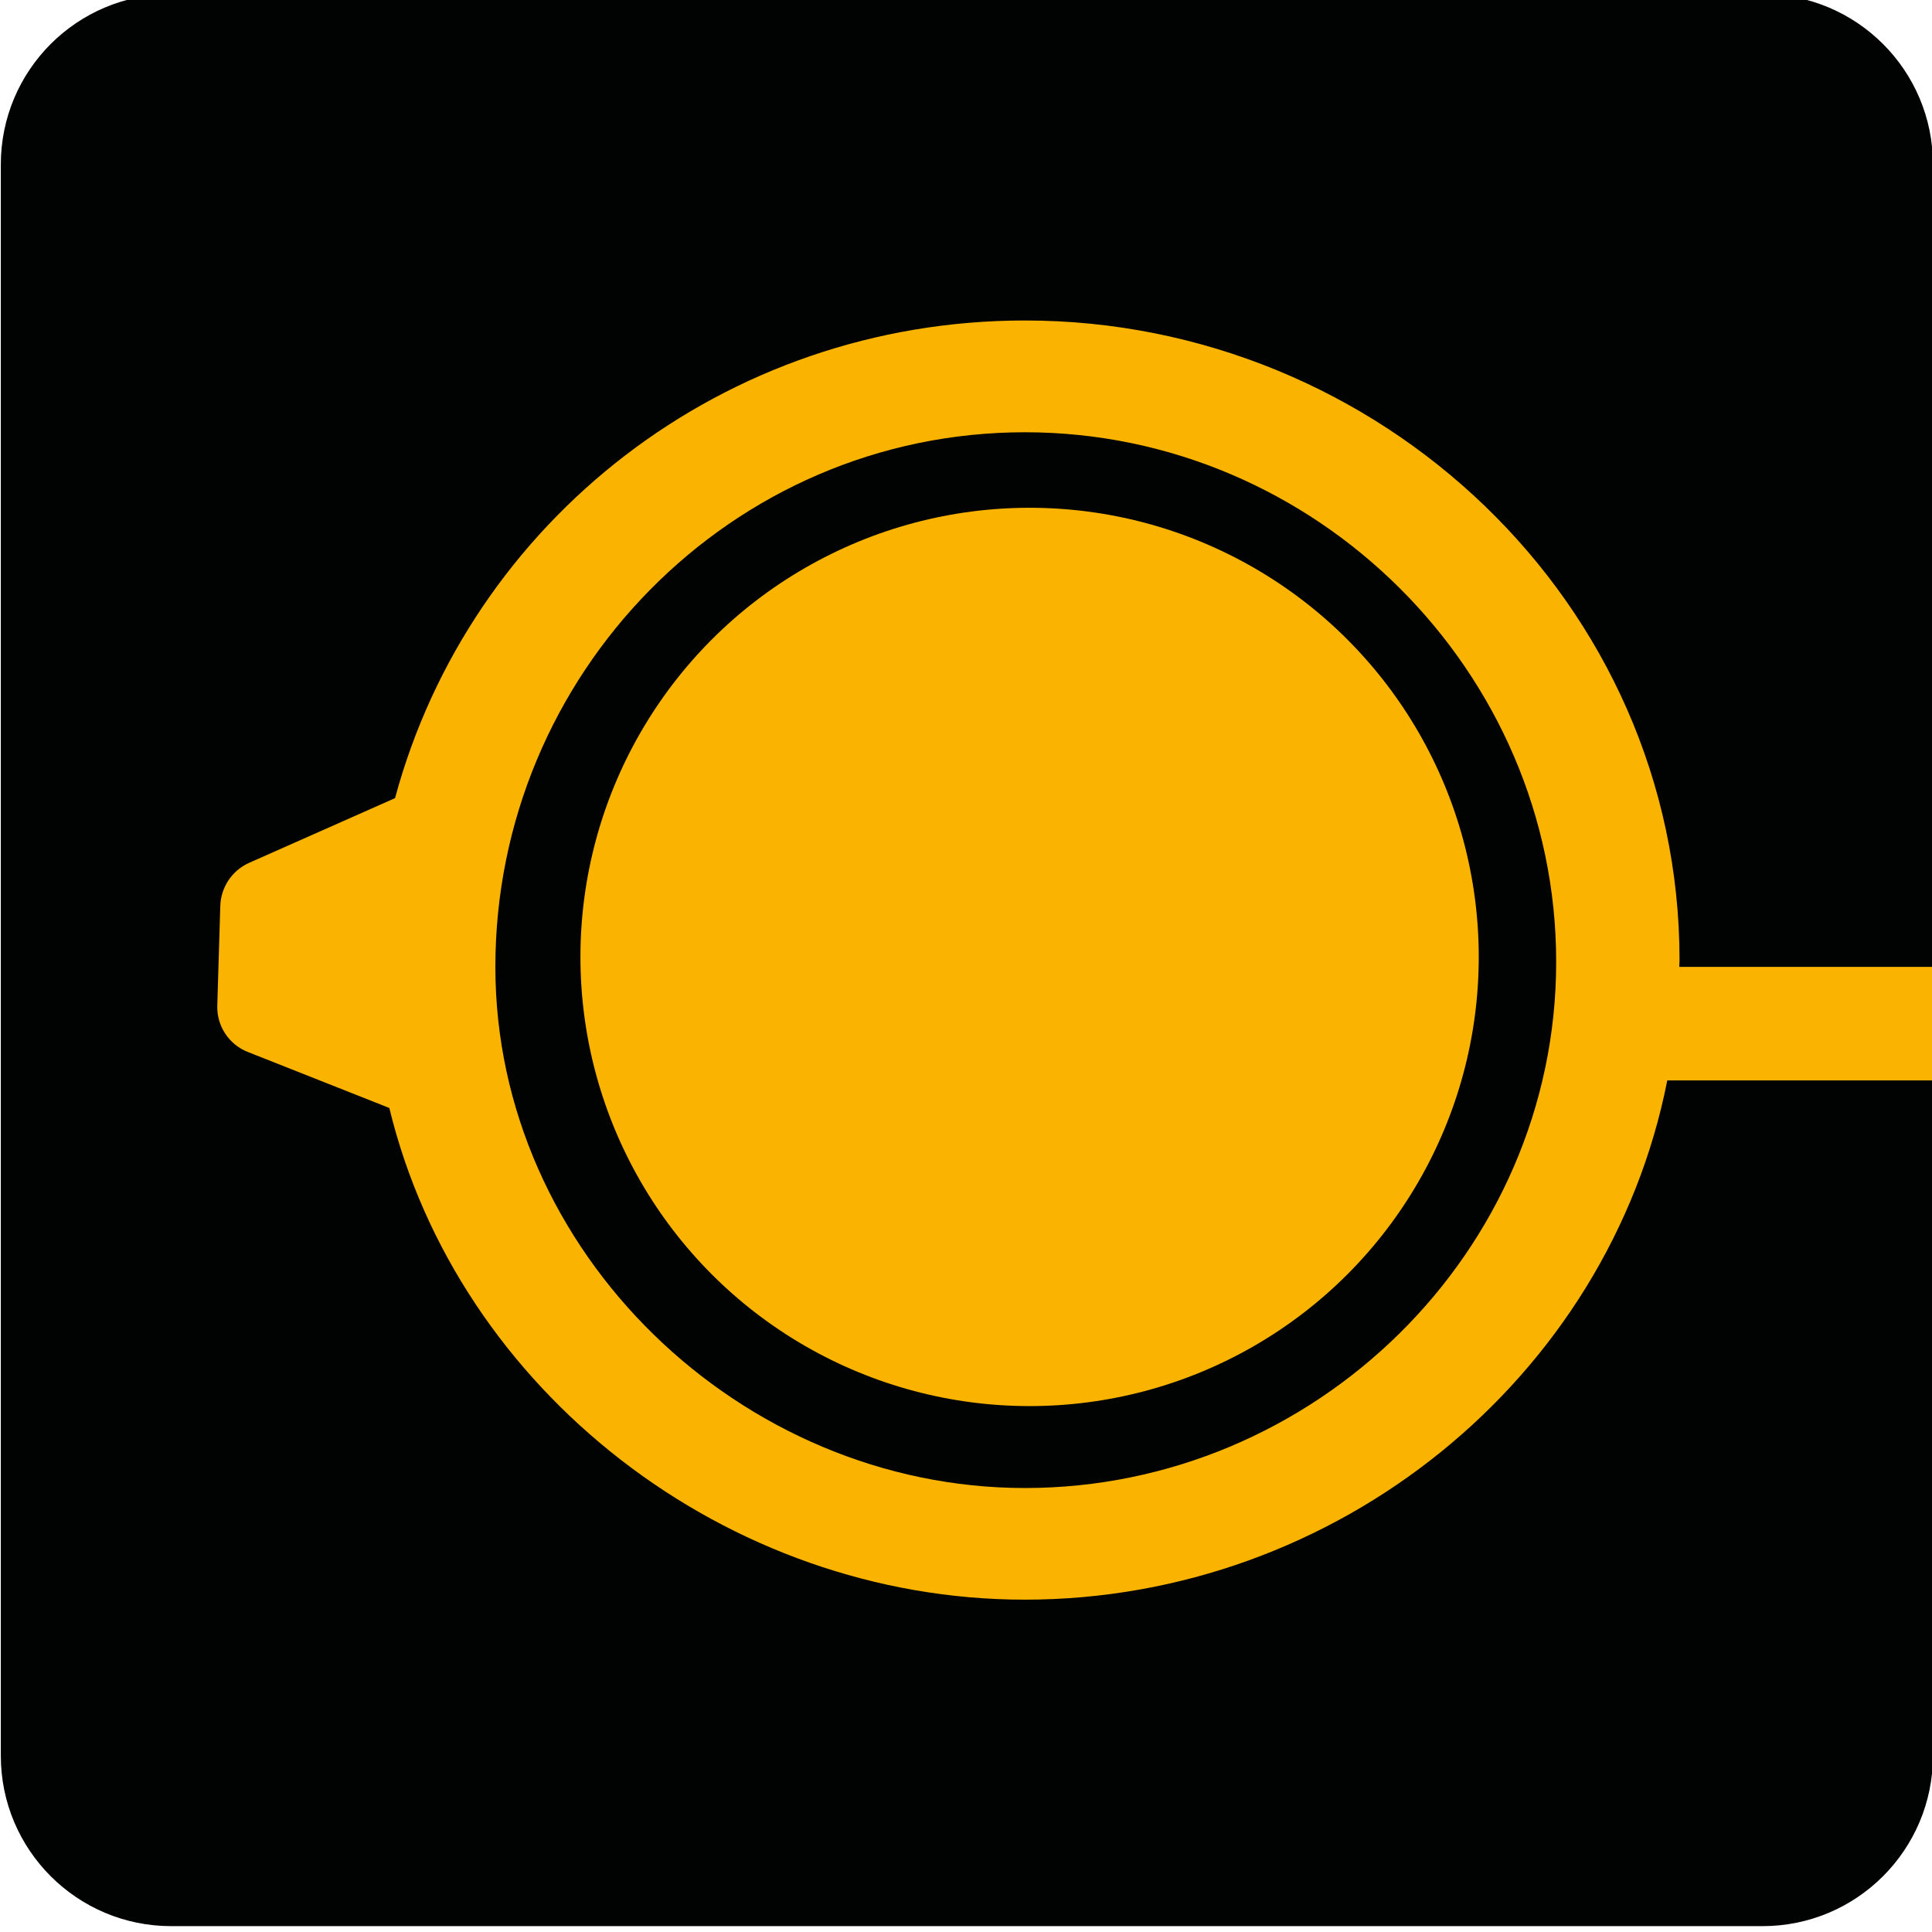
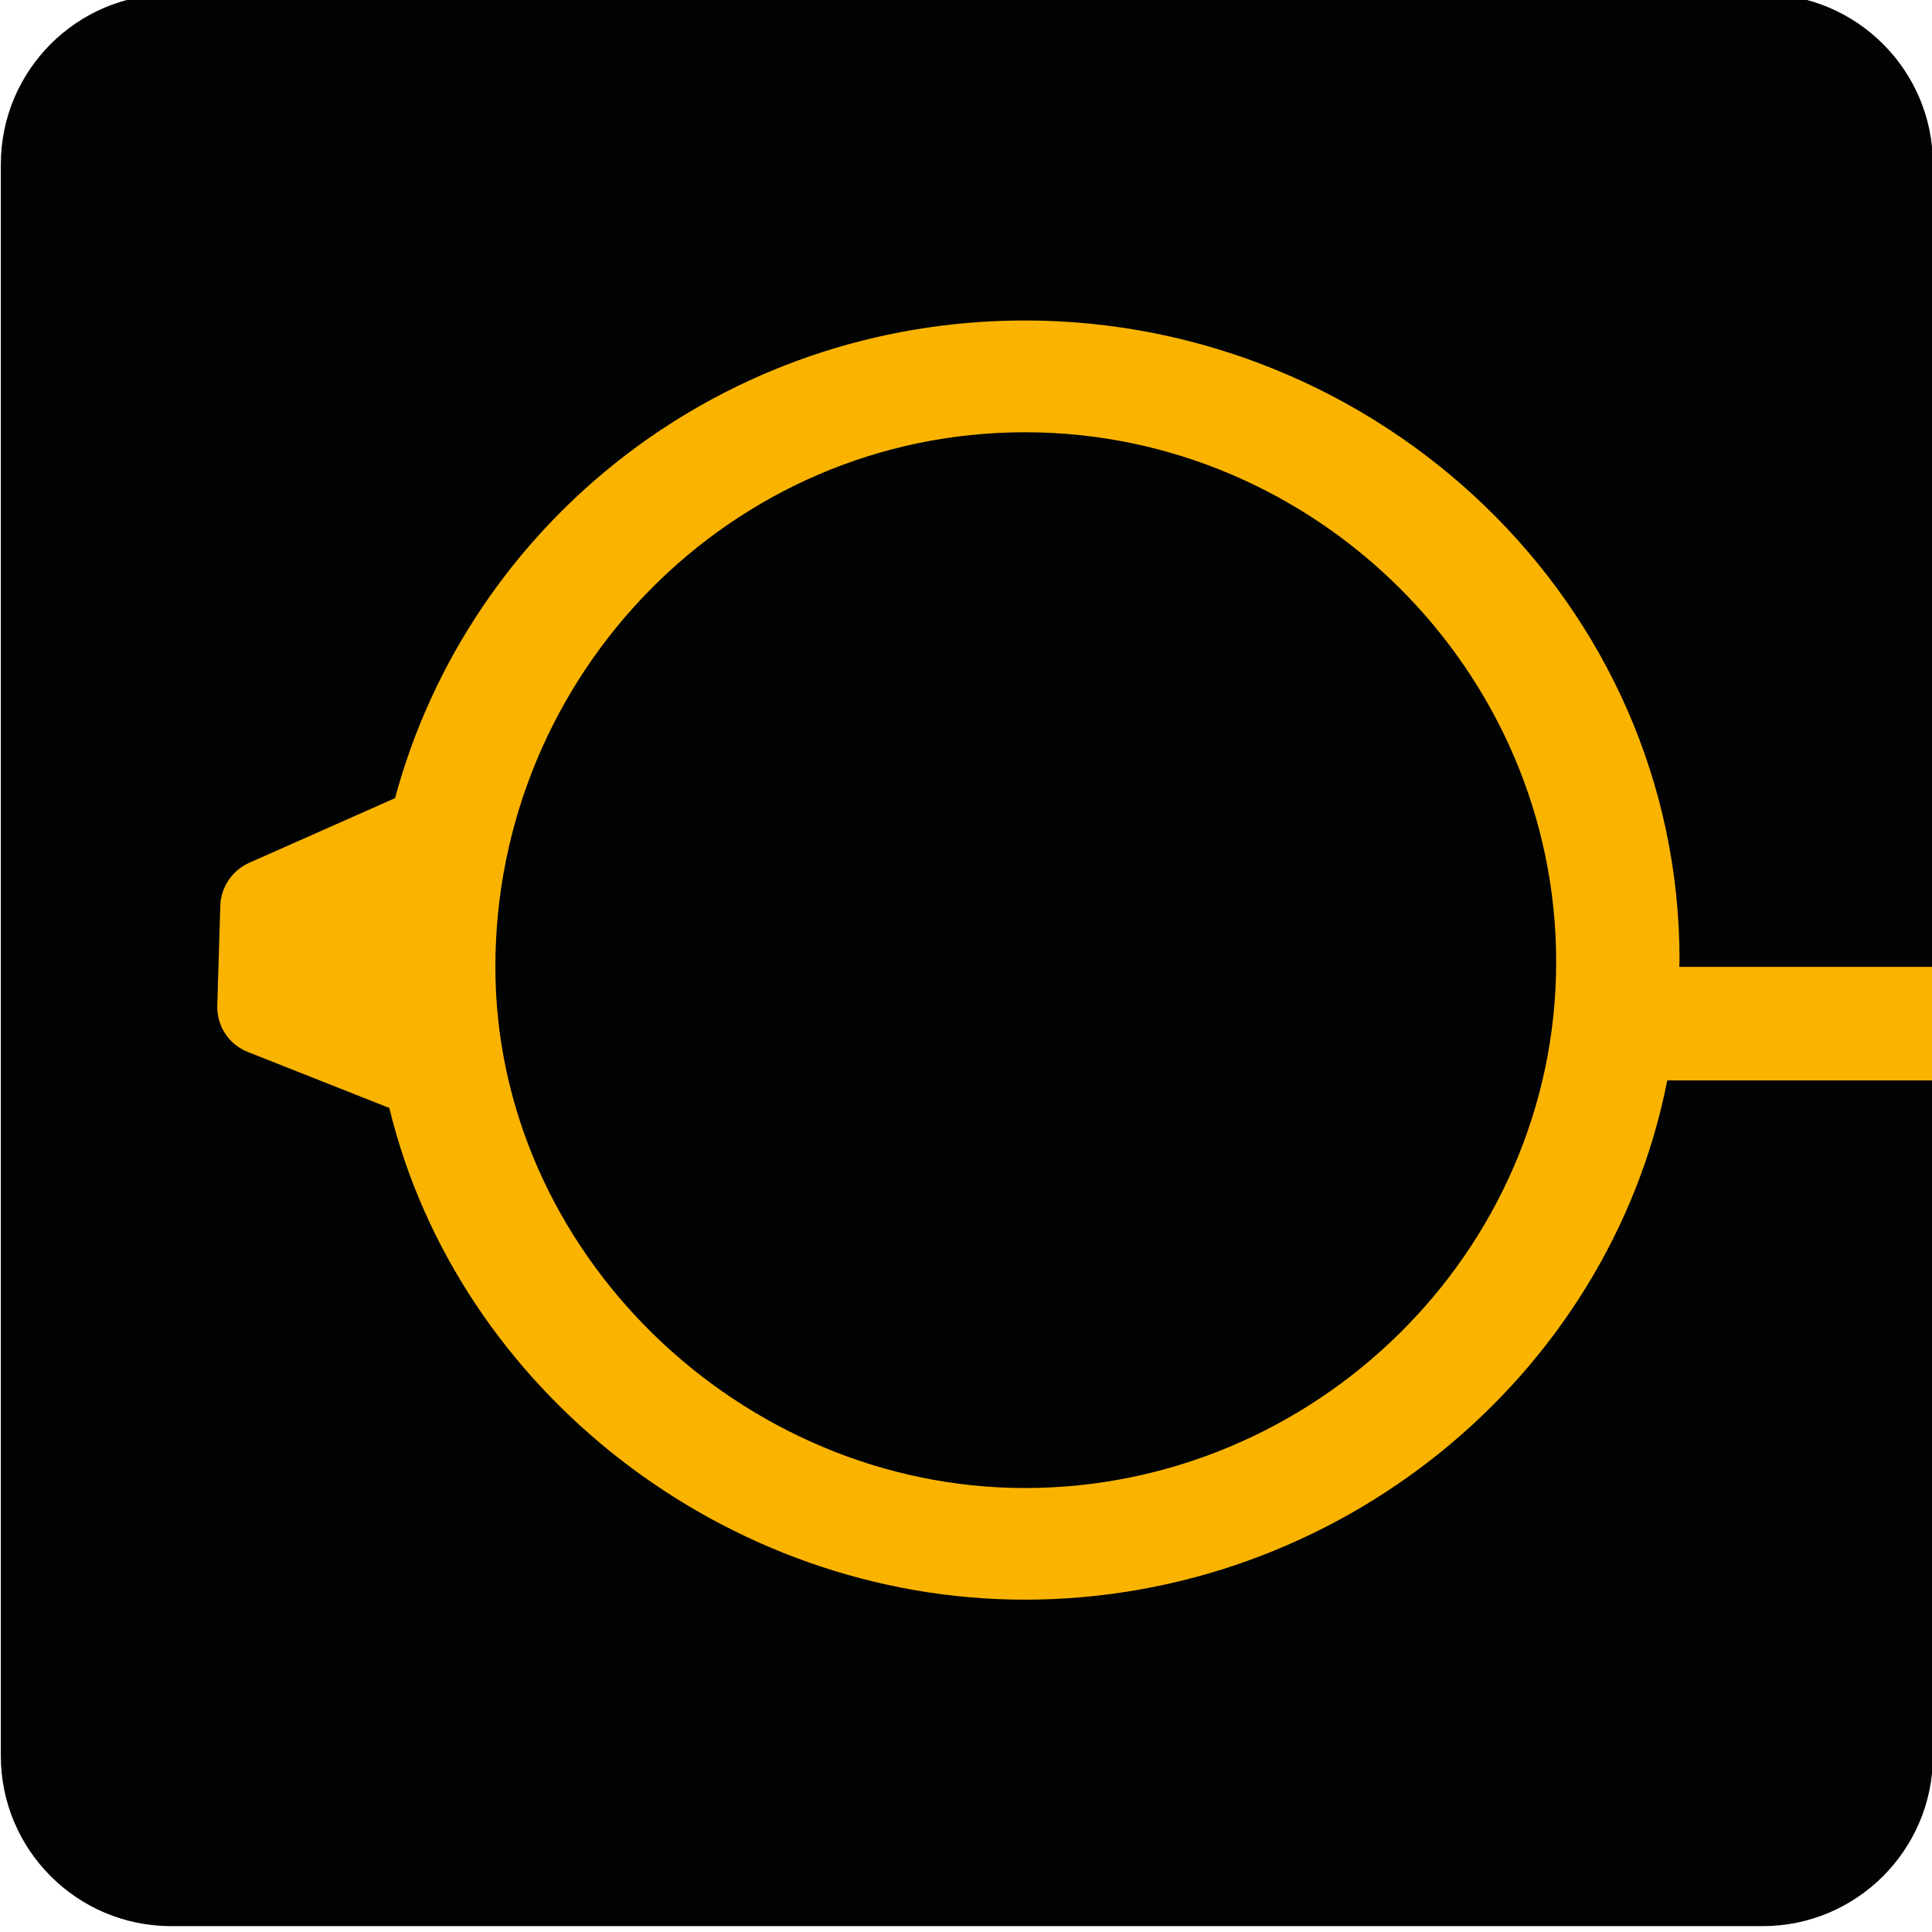
<svg xmlns="http://www.w3.org/2000/svg" version="1.1" id="Calque_1" x="0px" y="0px" viewBox="0 0 141.73 141.73" style="enable-background:new 0 0 141.73 141.73;" xml:space="preserve">
  <style type="text/css">
	.st0{fill:#010202;}
	.st1{fill:#FAB400;}
</style>
  <g>
    <g>
      <path class="st0" d="M129.3,141.3H12.56c-6.9,0-12.5-5.59-12.5-12.5V12.07c0-6.91,5.59-12.5,12.5-12.5H129.3    c6.9,0,12.5,5.59,12.5,12.5v116.74C141.79,135.71,136.2,141.3,129.3,141.3z" />
      <g>
		</g>
    </g>
    <g>
      <path class="st1" d="M141.8,70.93h-18.61c0-0.17,0.02-0.33,0.02-0.5c0-26.23-22.04-46.92-48.02-46.92    c-22.07,0-40.72,14.71-46.21,35.04L18.27,63.3c-1.25,0.56-2.07,1.79-2.11,3.16l-0.22,7.3c-0.05,1.51,0.86,2.88,2.26,3.42    l10.36,4.1c5.04,20.78,24.76,36.07,46.62,36.07c22.87,0,42.82-16.2,47.13-38.09h19.47 M75.19,109.16    c-20.83,0-38.85-17.28-38.85-38.23c0-21.44,17.28-39.22,38.85-39.22c21.32,0,38.97,17.52,38.97,38.85S96.39,109.16,75.19,109.16z" />
    </g>
  </g>
-   <circle class="st1" cx="75.53" cy="70.2" r="32.95" />
</svg>